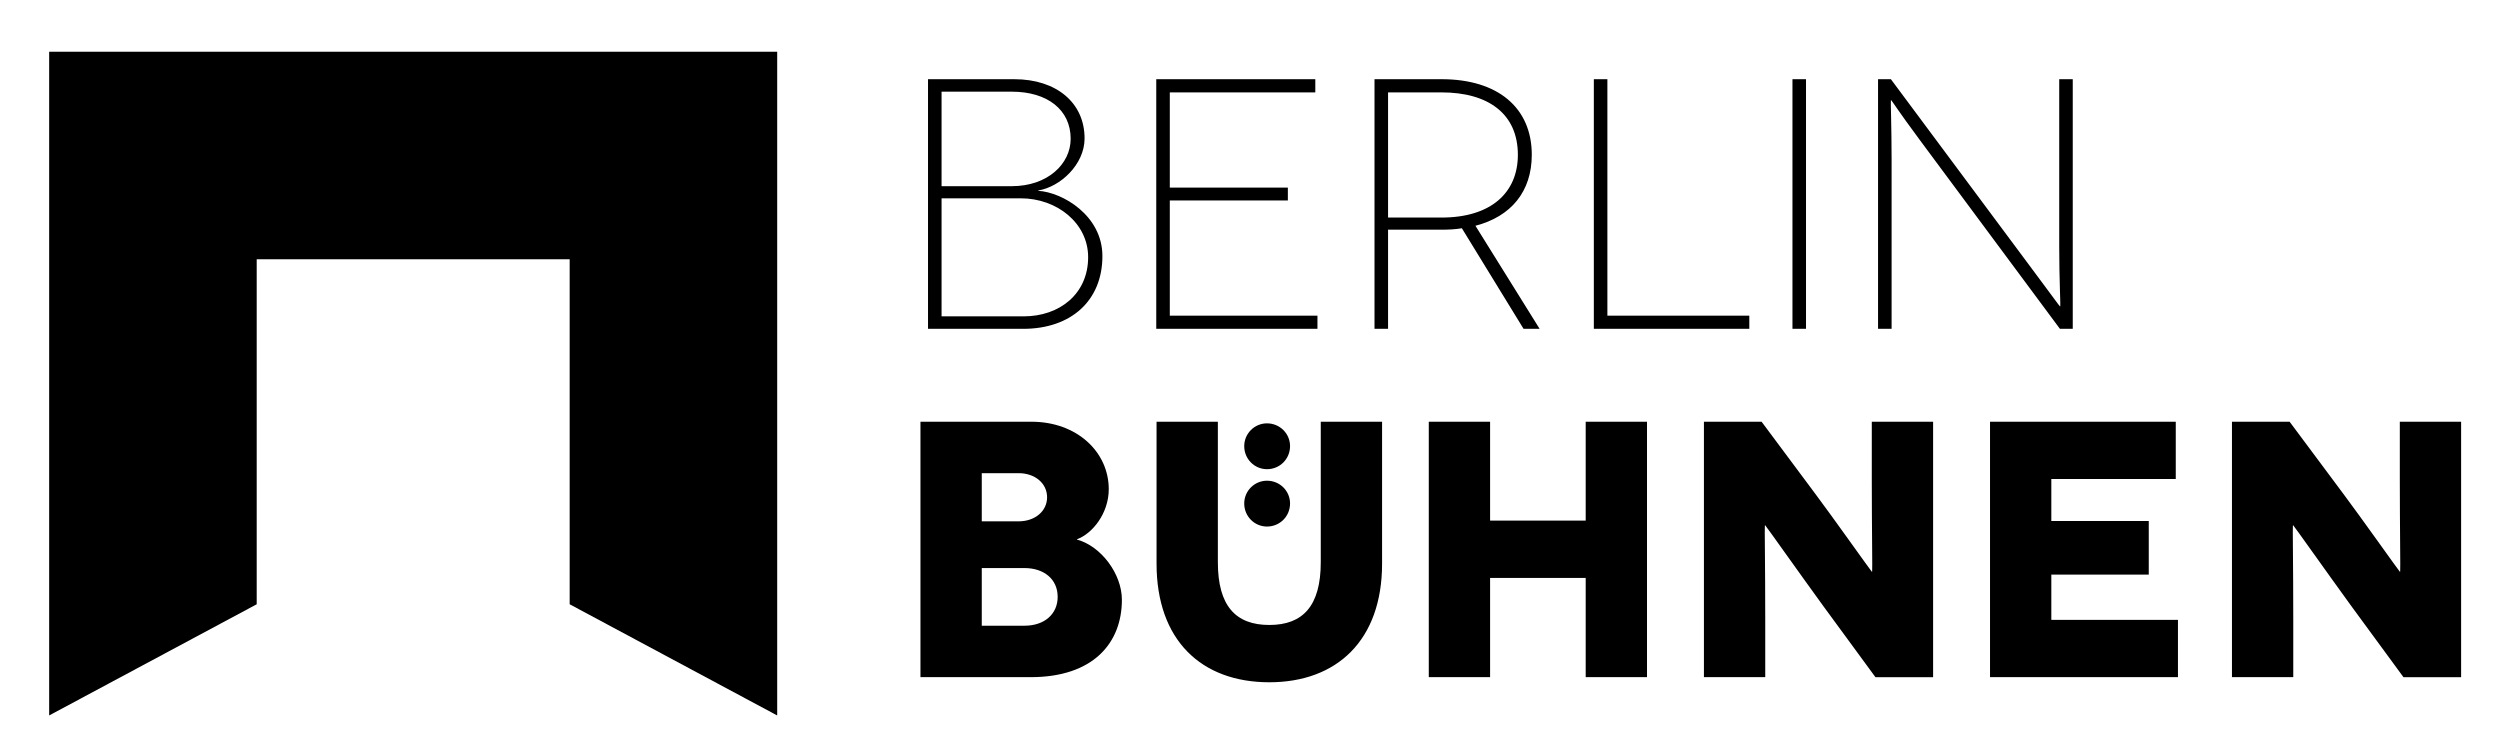
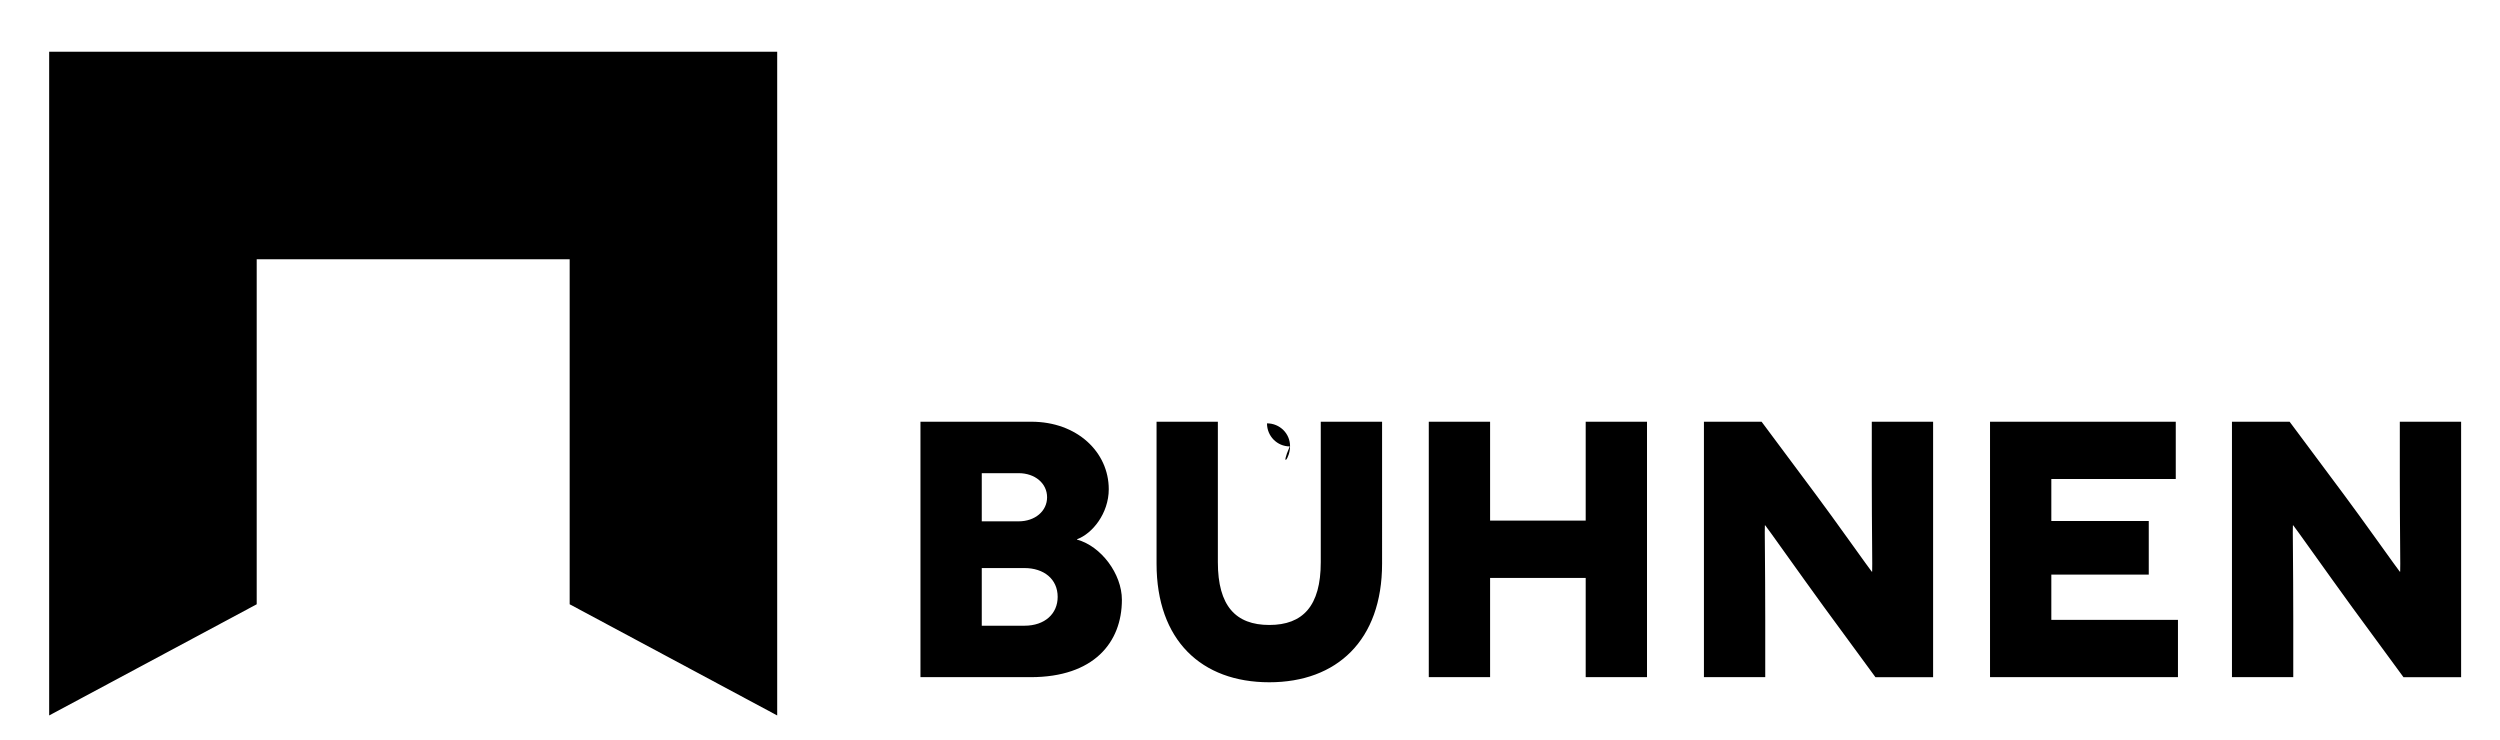
<svg xmlns="http://www.w3.org/2000/svg" version="1.1" id="Logo" x="0px" y="0px" width="301.439px" height="89.208px" viewBox="0 0 301.439 89.208" xml:space="preserve">
  <g id="Schrift">
    <path d="M289.359,50.849v7.04c0,5.588,0.088,11.044,0.044,11.044h-0.044c-0.044,0-4.752-6.644-6.731-9.284l-6.557-8.8h-6.951v30.8   h7.392V74.83c0-6.732-0.089-11.484-0.044-11.484h0.044c0.044,0,4.18,5.852,6.995,9.724l6.293,8.58h6.951v-30.8H289.359z    M247.34,74.742v-5.456h11.748v-6.469H247.34v-5.06h15.004v-6.908h-22.396v30.8h22.66v-6.907H247.34z M225.692,50.849v7.04   c0,5.588,0.088,11.044,0.044,11.044h-0.044c-0.044,0-4.752-6.644-6.732-9.284l-6.556-8.8h-6.952v30.8h7.393V74.83   c0-6.732-0.088-11.484-0.045-11.484h0.045c0.044,0,4.18,5.852,6.996,9.724l6.291,8.58h6.953v-30.8H225.692z M191.196,50.849v11.924   h-11.527V50.849h-7.393v30.8h7.393V69.681h11.527v11.968h7.393v-30.8H191.196z M159.252,50.849v16.94   c0,5.279-2.156,7.567-6.205,7.567c-4.047,0-6.203-2.288-6.203-7.567v-16.94h-7.392v17.116c0,9.24,5.412,14.3,13.595,14.3   c8.141,0,13.598-5.06,13.598-14.3V50.849H159.252z M118.377,75.445v-6.951h5.148c2.332,0,4.004,1.319,4.004,3.476   c0,2.024-1.54,3.476-4.004,3.476H118.377z M118.377,62.861v-5.808h4.444c1.98,0,3.432,1.232,3.432,2.904s-1.452,2.903-3.432,2.903   H118.377z M110.985,50.849v30.8h13.288c7.612,0,11-4.18,11-9.328c0-3.124-2.508-6.468-5.412-7.26v-0.044   c1.848-0.66,3.828-3.124,3.828-6.028c0-4.487-3.828-8.14-9.328-8.14H110.985z" />
-     <path d="M248.292,9.549v20.253c0,3.784,0.172,7.138,0.129,7.138h-0.043c-0.043,0-1.075-1.462-3.526-4.729L227.995,9.549h-1.548   v30.1h1.634V19.267c0-3.87-0.129-7.181-0.086-7.181h0.043c0.043,0,0.817,1.247,3.397,4.729l16.942,22.833h1.547v-30.1H248.292z    M217.761,9.549h-1.634v30.1h1.634V9.549z M193.811,38.058V9.549h-1.634v30.1h18.747v-1.591H193.811z M167.366,26.233V11.14h6.45   c5.634,0,9.202,2.58,9.202,7.525c0,4.558-3.225,7.567-9.202,7.567H167.366z M185.641,39.649l-7.74-12.427   c4.301-1.118,6.794-4.128,6.794-8.557c0-5.677-4.085-9.116-10.879-9.116h-8.084v30.1h1.634V27.695h6.45   c0.86,0,1.677-0.043,2.451-0.172l7.438,12.126H185.641z M141.05,38.058V24.169h14.234v-1.548H141.05V11.14h17.544V9.549h-19.178   v30.1h19.436v-1.591H141.05z M113.53,38.144V23.912h9.546c4.386,0,8.127,3.01,8.127,7.095c0,4.429-3.44,7.138-7.783,7.138H113.53z    M113.53,22.449V11.054h8.471c4.3,0,7.095,2.193,7.095,5.676c0,3.054-2.795,5.719-7.095,5.719H113.53z M111.896,9.549v30.1h11.481   c5.762,0,9.546-3.396,9.546-8.771c0-4.902-4.816-7.697-7.74-7.869v-0.043c2.666-0.43,5.59-3.139,5.59-6.278   c0-4.3-3.397-7.138-8.471-7.138H111.896z" />
-     <path d="M155.549,60.708c0-1.515-1.232-2.746-2.781-2.746c-1.513,0-2.745,1.231-2.745,2.746c0,1.549,1.232,2.781,2.745,2.781   C154.317,63.489,155.549,62.256,155.549,60.708" />
-     <path d="M155.549,53.792c0-1.514-1.232-2.746-2.781-2.746c-1.513,0-2.745,1.232-2.745,2.746c0,1.549,1.232,2.781,2.745,2.781   C154.317,56.573,155.549,55.34,155.549,53.792" />
+     <path d="M155.549,53.792c0-1.514-1.232-2.746-2.781-2.746c0,1.549,1.232,2.781,2.745,2.781   C154.317,56.573,155.549,55.34,155.549,53.792" />
  </g>
  <polygon id="Bildmarke" points="5.928,6.238 5.928,86.266 30.952,72.86 30.952,31.263 68.688,31.263 68.688,72.86 93.711,86.266   93.711,6.238 " />
</svg>